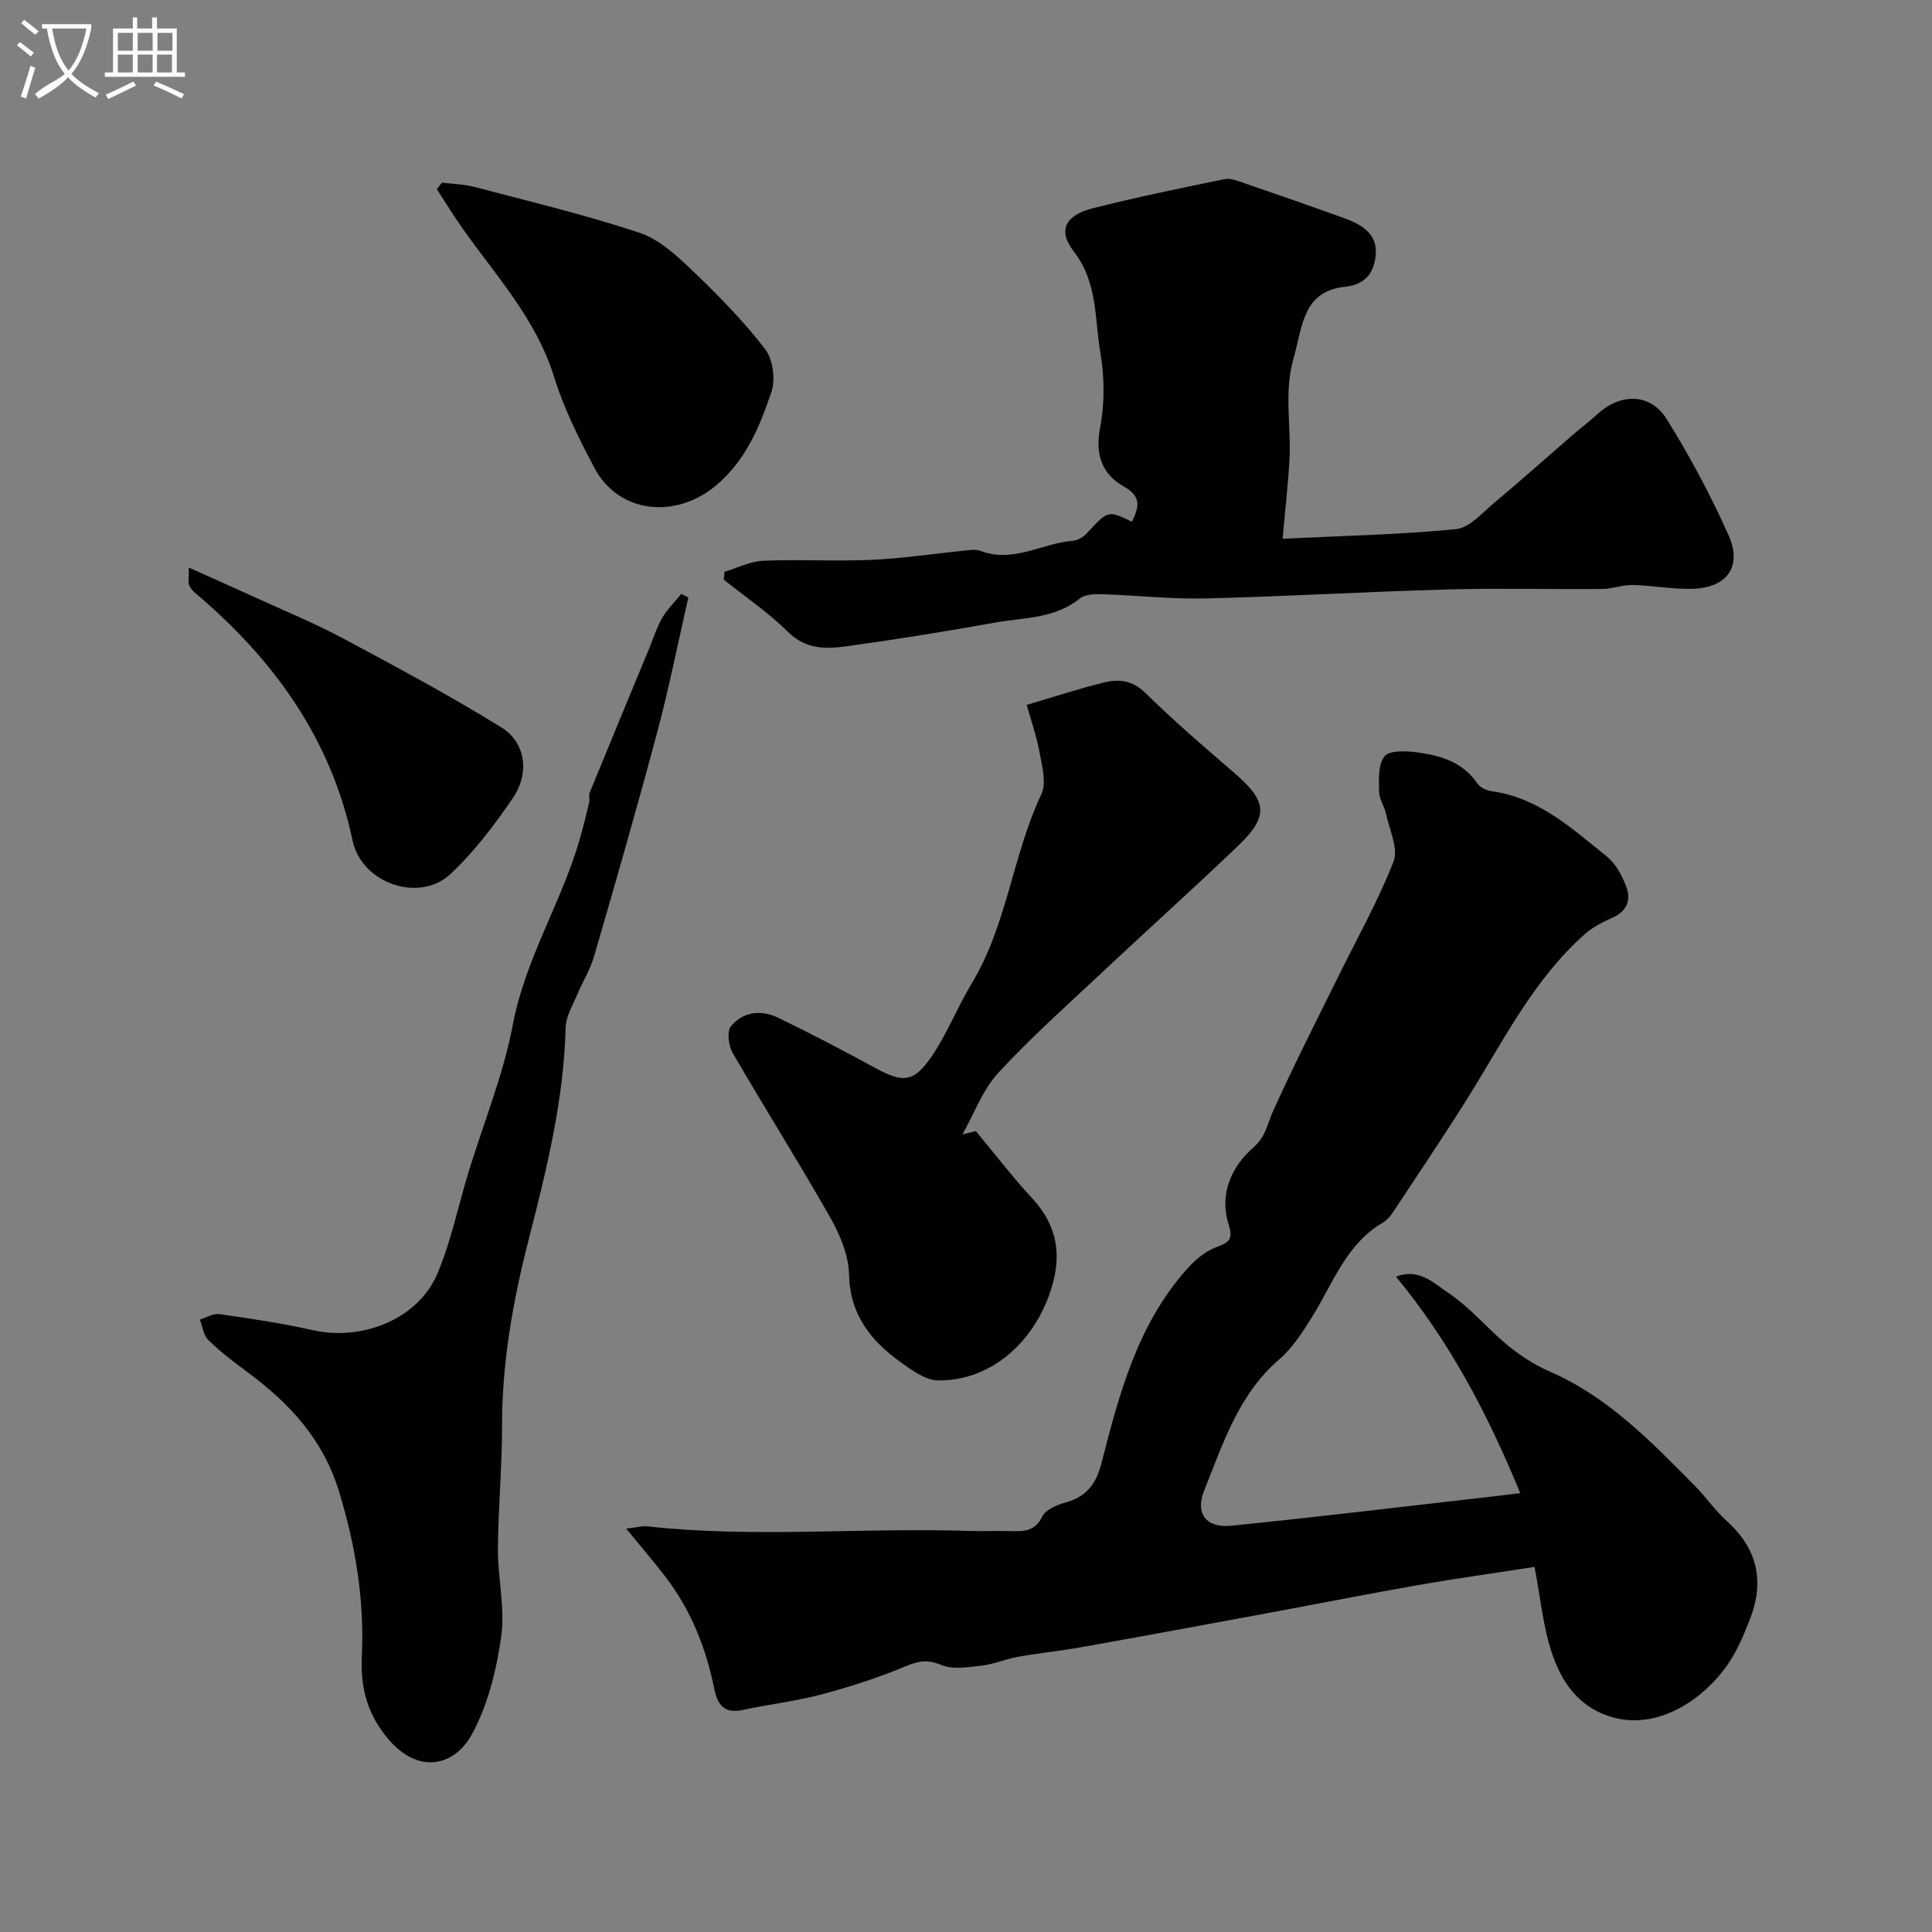
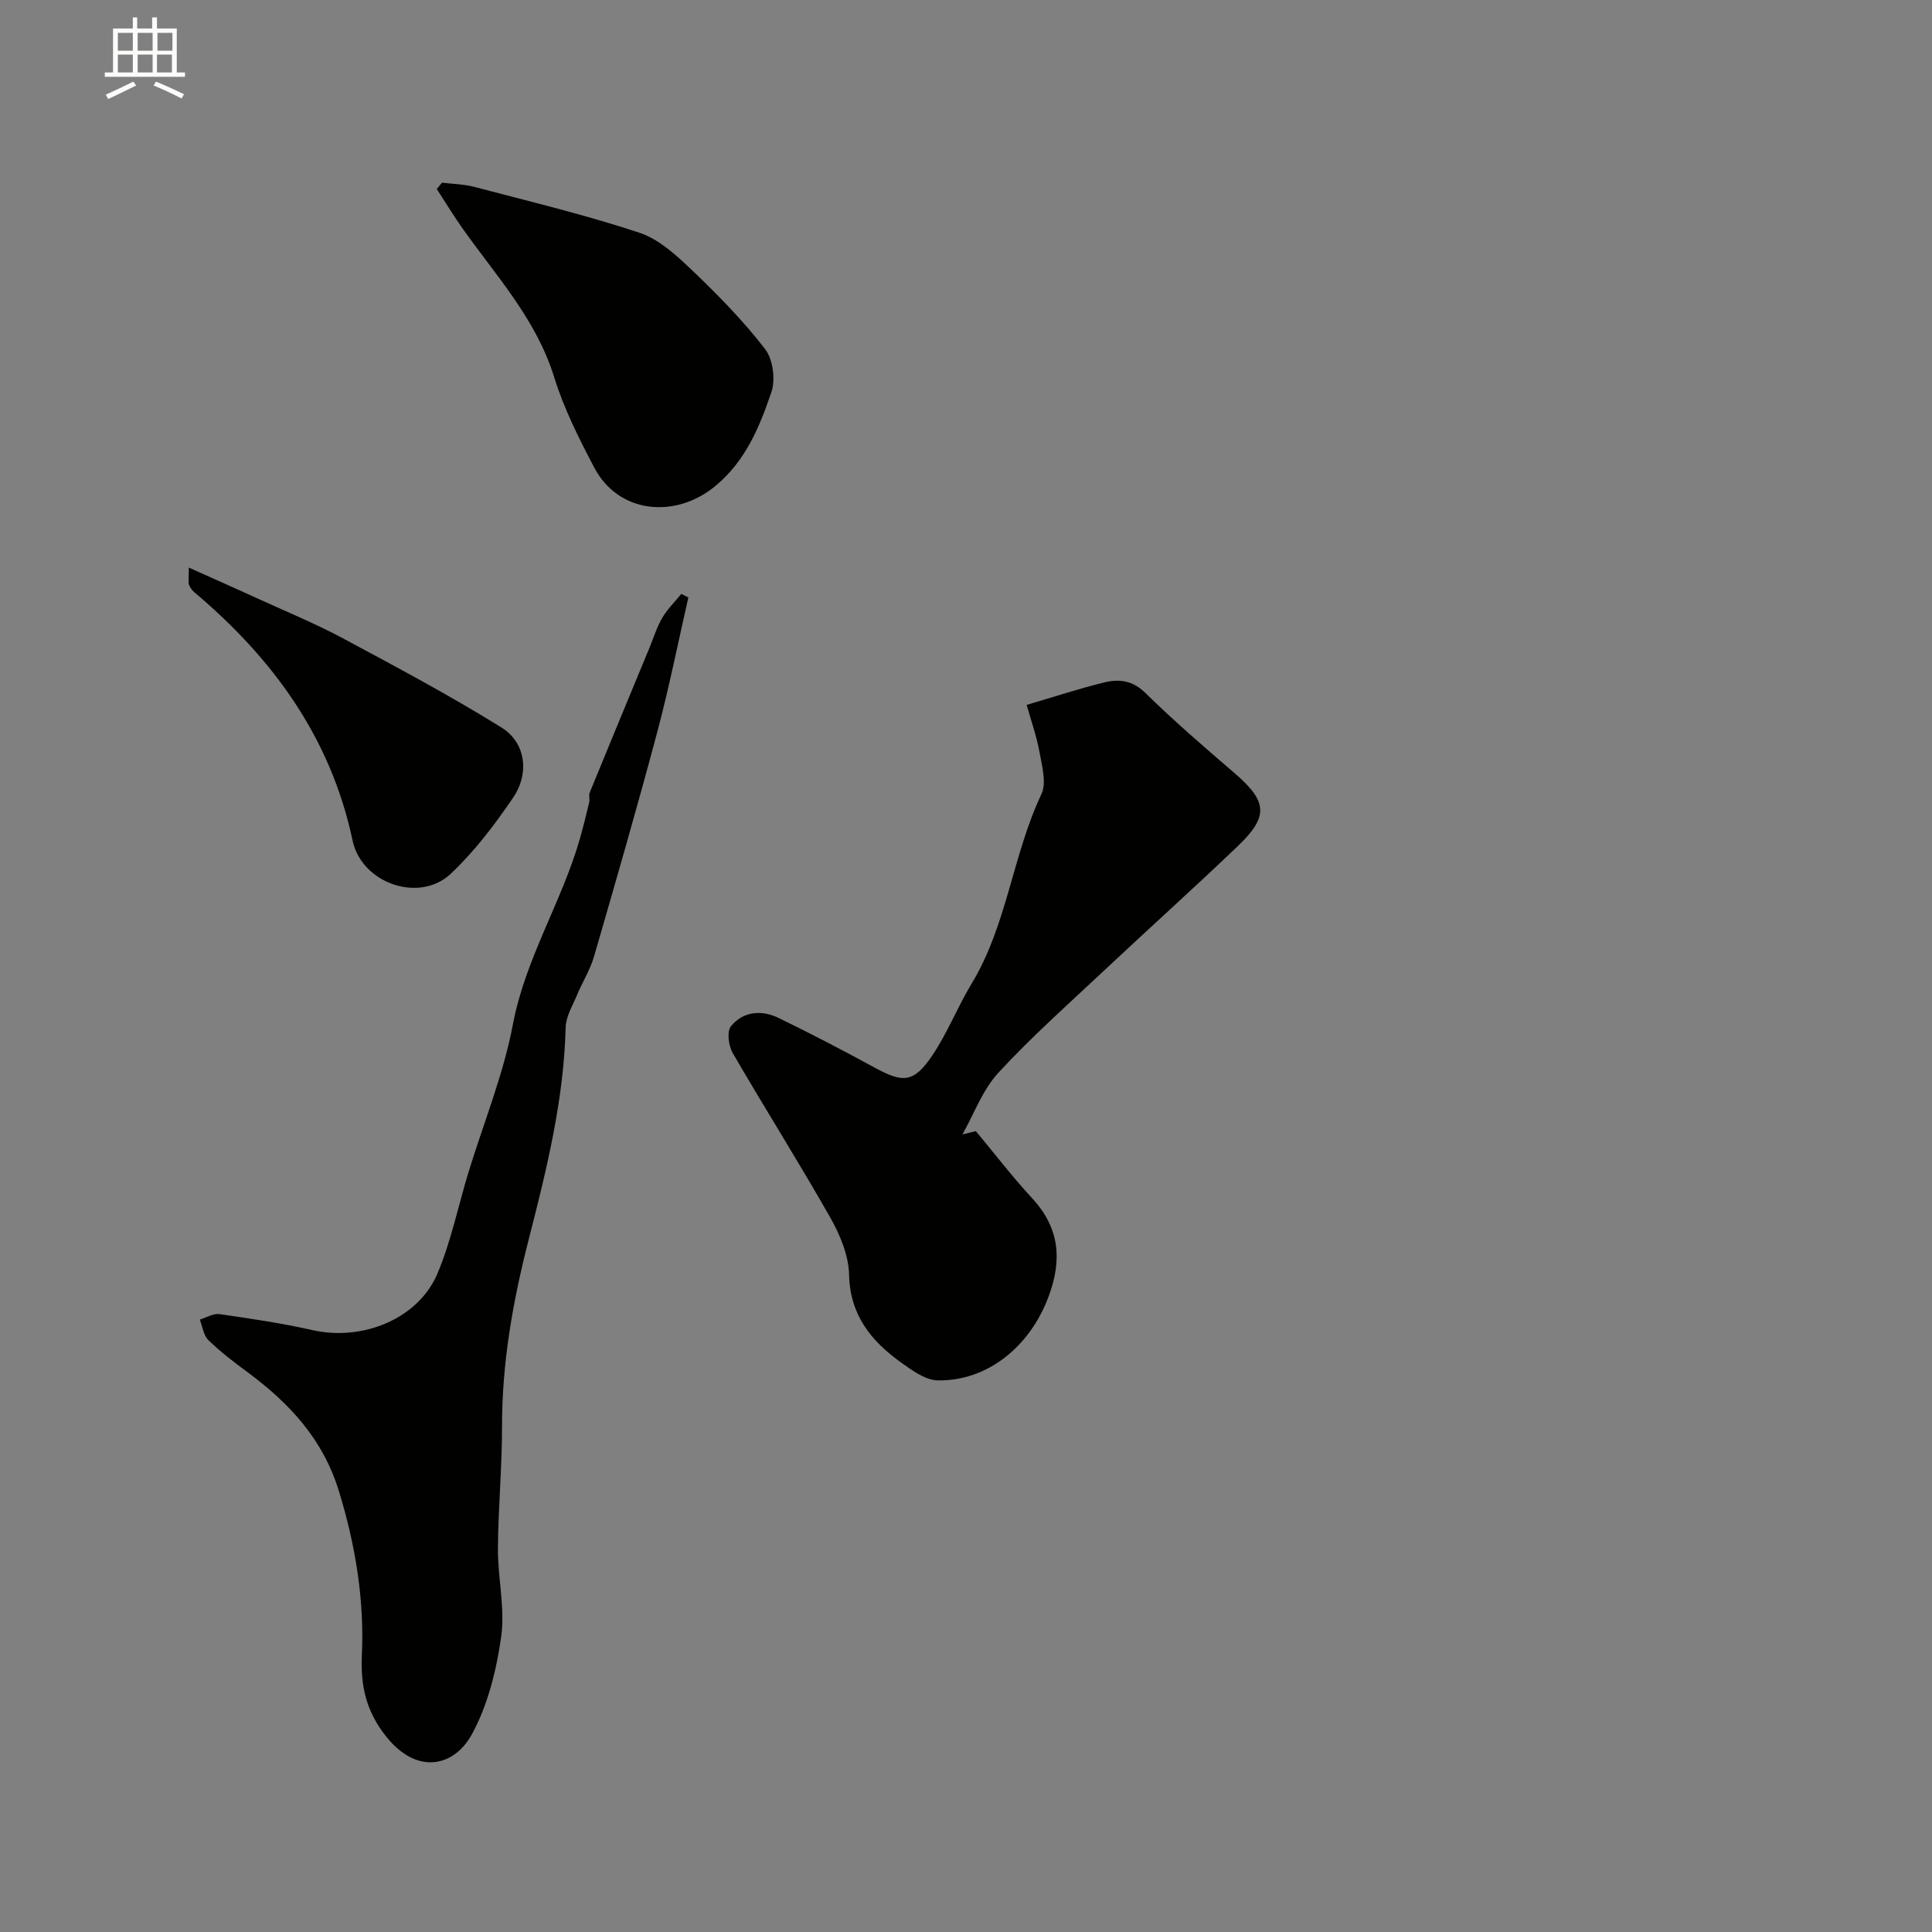
<svg xmlns="http://www.w3.org/2000/svg" enable-background="new 0 0 400 400" viewBox="0 0 400 400">
  <rect x="0" y="0" width="400" height="400" fill="#808080" stroke="none" />
-   <path d="m6.4 11.7c-1-.8-1.9-1.6-2.9-2.3l.6-.7c.9.7 1.9 1.4 2.9 2.2zm-2.1 8.3c.7-2.1 1.4-4.2 2-6.4.2.1.6.3 1 .4-.7 2.3-1.3 4.4-1.9 6.4zm3-12.8c-1.1-.9-2.1-1.7-2.9-2.4l.6-.7c1 .8 2 1.5 3 2.4zm1.4-1.3v-.9h10.2v.9c-.9 4.2-2.3 7.3-4.1 9.4 1.3 1.4 3.2 2.7 5.7 4-.2.2-.4.5-.7.9-2.5-1.4-4.4-2.7-5.7-4.2-1.4 1.5-3.5 3-6.1 4.4 0 0 0 0-.1-.1-.3-.4-.5-.7-.7-.8 2.7-2.3 4.7-2.8 6.2-4.2-1.8-2.2-3-5.3-3.7-9.4zm9.2 0h-7.1c.6 3.8 1.7 6.7 3.4 8.7 1.7-2 2.9-4.8 3.7-8.7z" fill="#fbfcfa" />
  <path d="m31.6 3.6h.9v2.3h4.1v9.1h1.7v.9h-16.6v-.9h1.7v-9.1h4.1v-2.3h.9v2.3h3.1v-2.3zm-4 13.3.6.8c-1.9.9-3.8 1.9-5.8 2.8-.2-.3-.3-.6-.5-.9 2-.9 3.9-1.8 5.7-2.7zm-3.2-10.1v3.7h3.1v-3.7zm0 4.5v3.7h3.1v-3.7zm4.1-4.5v3.7h3.1v-3.7zm0 4.5v3.7h3.1v-3.7zm9.1 9.1c-2.1-1.1-4.1-2-5.8-2.7l.5-.8c2.2.9 4.1 1.8 5.8 2.6zm-1.9-13.6h-3.1v3.7h3.1zm-3.2 4.5v3.7h3.1v-3.7z" fill="#fbfcfa" />
  <g fill="#010100">
-     <path d="m314.75 309.14c-6.88-16.73-14.72-31.5-25.72-44.81 4.77-1.89 7.92 1.42 10.79 3.32 4.55 3.02 8.13 7.44 12.4 10.94 2.6 2.13 5.55 4.03 8.63 5.37 12.12 5.26 21 14.52 30.03 23.64 2.31 2.34 4.2 5.12 6.63 7.31 6.38 5.74 7.86 12.52 4.78 20.35-1.5 3.81-2.9 7.33-5.72 10.89-5.38 6.78-14.06 11.75-22.5 9.45-7.19-1.96-10.82-7.35-12.88-13.7-1.73-5.35-2.26-11.09-3.48-17.49-8.27 1.28-16.17 2.38-24.03 3.75-10.43 1.83-20.82 3.89-31.23 5.82-12.82 2.37-25.64 4.75-38.48 7.04-4.38.78-8.82 1.22-13.2 2-2.54.45-4.98 1.54-7.53 1.83-2.78.32-5.97.86-8.37-.14-2.86-1.2-4.75-.82-7.44.3-5.62 2.35-11.48 4.25-17.38 5.81-5.32 1.41-10.84 2.04-16.23 3.2-3.86.83-5.27-1.02-5.96-4.46-1.69-8.38-4.81-16.18-10.03-23.03-2.41-3.16-5.02-6.17-8.19-10.05 2.45-.28 3.41-.57 4.32-.47 22.24 2.46 44.54.2 66.8.96 2.83.1 5.67-.06 8.5.03 2.72.09 5.02.07 6.55-3.04.71-1.44 3.07-2.41 4.87-2.91 4.23-1.17 6.26-3.8 7.33-7.99 3.69-14.37 7.46-28.78 17.69-40.27 1.63-1.83 3.69-3.62 5.91-4.49 2.58-1 3.83-1.43 2.77-4.77-2-6.29.56-11.98 5.14-15.98 2.57-2.25 2.82-4.72 3.97-7.3 4.17-9.32 8.84-18.43 13.35-27.6 3.96-8.05 8.4-15.91 11.67-24.24 1.06-2.69-.84-6.58-1.54-9.89-.33-1.58-1.43-3.08-1.45-4.62-.03-2.5-.22-5.65 1.13-7.32 1.04-1.27 4.43-1.11 6.67-.82 4.87.63 9.52 1.98 12.56 6.46.57.84 1.91 1.45 2.97 1.6 9.76 1.33 16.66 7.76 23.85 13.53 1.81 1.45 3.08 3.87 3.95 6.09 1.08 2.73.33 5.13-2.71 6.51-2 .91-4.08 1.92-5.7 3.35-10.85 9.56-17.08 22.44-24.61 34.41-4.95 7.87-10.14 15.58-15.27 23.33-.54.82-1.27 1.63-2.1 2.12-7.56 4.44-10.24 12.47-14.52 19.35-1.98 3.18-4.08 6.52-6.87 8.92-8.47 7.27-11.66 17.47-15.57 27.2-1.92 4.78.48 7.77 5.59 7.26 17.28-1.74 34.52-3.83 51.77-5.79 2.23-.23 4.45-.52 8.09-.96z" />
-     <path d="m234.36 108.02c1.42-3 2.14-5.15-1.8-7.37-4.38-2.48-5.87-6.58-4.8-12.1.97-5 .92-10.46.06-15.5-1.21-7.06-.5-14.5-5.49-20.96-3.46-4.49-1.71-7.55 4.03-9 8.98-2.27 18.06-4.14 27.14-5.99 1.3-.27 2.86.39 4.23.86 6.9 2.36 13.79 4.76 20.65 7.24 3.52 1.27 6.82 3.25 6.46 7.49-.3 3.51-1.89 6.21-6.4 6.69-8.78.92-8.76 8.32-10.62 14.79-2.04 7.12-.46 14.06-.85 21.06-.28 5.05-.87 10.09-1.42 16.31 12.55-.61 24.26-.84 35.89-1.99 2.84-.28 5.51-3.44 8.03-5.54 5.43-4.54 10.71-9.26 16.06-13.89 1.73-1.5 3.57-2.89 5.26-4.43 4.78-4.35 10.94-4.31 14.31 1.12 4.79 7.71 9.12 15.78 12.8 24.06 2.88 6.49-.41 10.87-7.58 11.04-4.09.1-8.19-.69-12.29-.79-2.09-.05-4.19.8-6.29.82-10.7.09-21.4-.19-32.09.1-16.71.46-33.4 1.46-50.11 1.86-7.09.17-14.2-.65-21.3-.87-1.58-.05-3.59 0-4.69.89-5.23 4.23-11.66 3.92-17.68 5-10.21 1.84-20.46 3.5-30.73 4.9-4.21.57-8.35.62-11.98-2.98-4.04-4.01-8.85-7.26-13.32-10.84.06-.54.11-1.08.17-1.62 2.67-.8 5.31-2.17 8-2.28 7.49-.32 15.01.14 22.49-.19 6.21-.27 12.39-1.23 18.59-1.84 1.32-.13 2.81-.44 3.97 0 6.77 2.57 12.73-1.64 19.11-2.11 1.01-.07 2.18-.82 2.9-1.6 4.34-4.7 4.3-4.73 9.29-2.34z" />
    <path d="m202.04 234.19c3.87 4.64 7.55 9.45 11.65 13.89 5.68 6.15 6.26 12.72 3.4 20.38-3.8 10.21-12.52 17.48-22.9 17.34-2.58-.04-5.35-2.07-7.65-3.72-6.19-4.44-10.57-9.82-10.75-18.2-.09-3.97-1.87-8.22-3.88-11.78-6.52-11.48-13.58-22.66-20.21-34.08-.86-1.49-1.25-4.46-.37-5.54 2.54-3.12 6.35-3.44 9.88-1.72 6.73 3.27 13.37 6.73 19.95 10.32 5.8 3.16 8.02 3.11 11.82-2.5 3.17-4.68 5.25-10.08 8.19-14.94 7.34-12.14 8.45-26.55 14.44-39.21 1.1-2.33.13-5.83-.39-8.7-.6-3.32-1.75-6.54-2.66-9.79 5.71-1.68 10.79-3.35 15.96-4.63 3.07-.76 5.89-.51 8.58 2.12 5.88 5.77 12.13 11.17 18.39 16.54 6.9 5.93 7.28 8.99.79 15.2-9.08 8.69-18.44 17.09-27.6 25.69-7.43 6.97-15.07 13.76-21.97 21.23-3.27 3.54-5.02 8.47-7.45 12.78.92-.24 1.85-.46 2.78-.68z" />
    <path d="m142.52 123.7c-2.13 9.3-3.99 18.68-6.45 27.89-4.14 15.54-8.6 30.99-13.08 46.43-.8 2.76-2.4 5.28-3.51 7.96-.92 2.21-2.32 4.48-2.37 6.75-.37 15.01-3.96 29.51-7.64 43.85-3.29 12.83-5.55 25.57-5.53 38.8.01 8.43-.8 16.85-.85 25.28-.03 6.09 1.51 12.32.67 18.25-.99 6.93-2.77 14.18-6.11 20.24-3.55 6.45-11.16 8.56-17.68.4-4.17-5.22-5.34-10.49-5.05-16.83.53-11.55-1.32-22.76-4.72-33.9-3.32-10.9-10.34-18.37-19.09-24.83-2.77-2.04-5.52-4.14-7.97-6.54-1.01-.98-1.21-2.8-1.77-4.24 1.35-.41 2.78-1.32 4.05-1.14 6.46.93 12.93 1.88 19.29 3.32 10.36 2.33 21.9-2.32 25.87-11.74 2.82-6.69 4.28-13.95 6.41-20.93 3.12-10.21 7.23-20.21 9.2-30.63 2.59-13.69 10.13-25.35 13.88-38.48.71-2.48 1.32-4.99 1.92-7.5.15-.63-.14-1.41.09-1.98 4.1-10.03 8.26-20.04 12.4-30.05.86-2.08 1.52-4.27 2.65-6.19 1.05-1.79 2.6-3.3 3.93-4.93.48.25.97.5 1.46.74z" />
    <path d="m91.52 37.82c2.24.28 4.55.31 6.71.88 11.43 3.02 22.97 5.77 34.17 9.49 4.13 1.37 7.79 4.81 11.07 7.94 5.3 5.06 10.48 10.36 14.94 16.15 1.64 2.13 2.18 6.33 1.29 8.93-2.44 7.12-5.22 14.05-11.47 19.31-8.31 6.99-20.16 5.84-25.17-3.67-3.18-6.03-6.31-12.24-8.31-18.72-3.73-12.1-12.12-21.09-19.13-31.04-1.82-2.59-3.46-5.3-5.19-7.96.36-.43.72-.87 1.09-1.31z" />
    <path d="m39.09 117.51c5.44 2.44 9.92 4.42 14.37 6.46 5.83 2.67 11.78 5.11 17.43 8.13 11.1 5.95 22.24 11.88 32.93 18.52 5.04 3.13 5.86 9.47 2.38 14.58-3.8 5.58-7.97 11.08-12.86 15.69-6.54 6.17-18.47 1.98-20.34-6.86-4.5-21.25-16.45-37.66-32.72-51.37-.48-.41-.89-.98-1.14-1.56-.19-.4-.05-.96-.05-3.59z" />
  </g>
</svg>